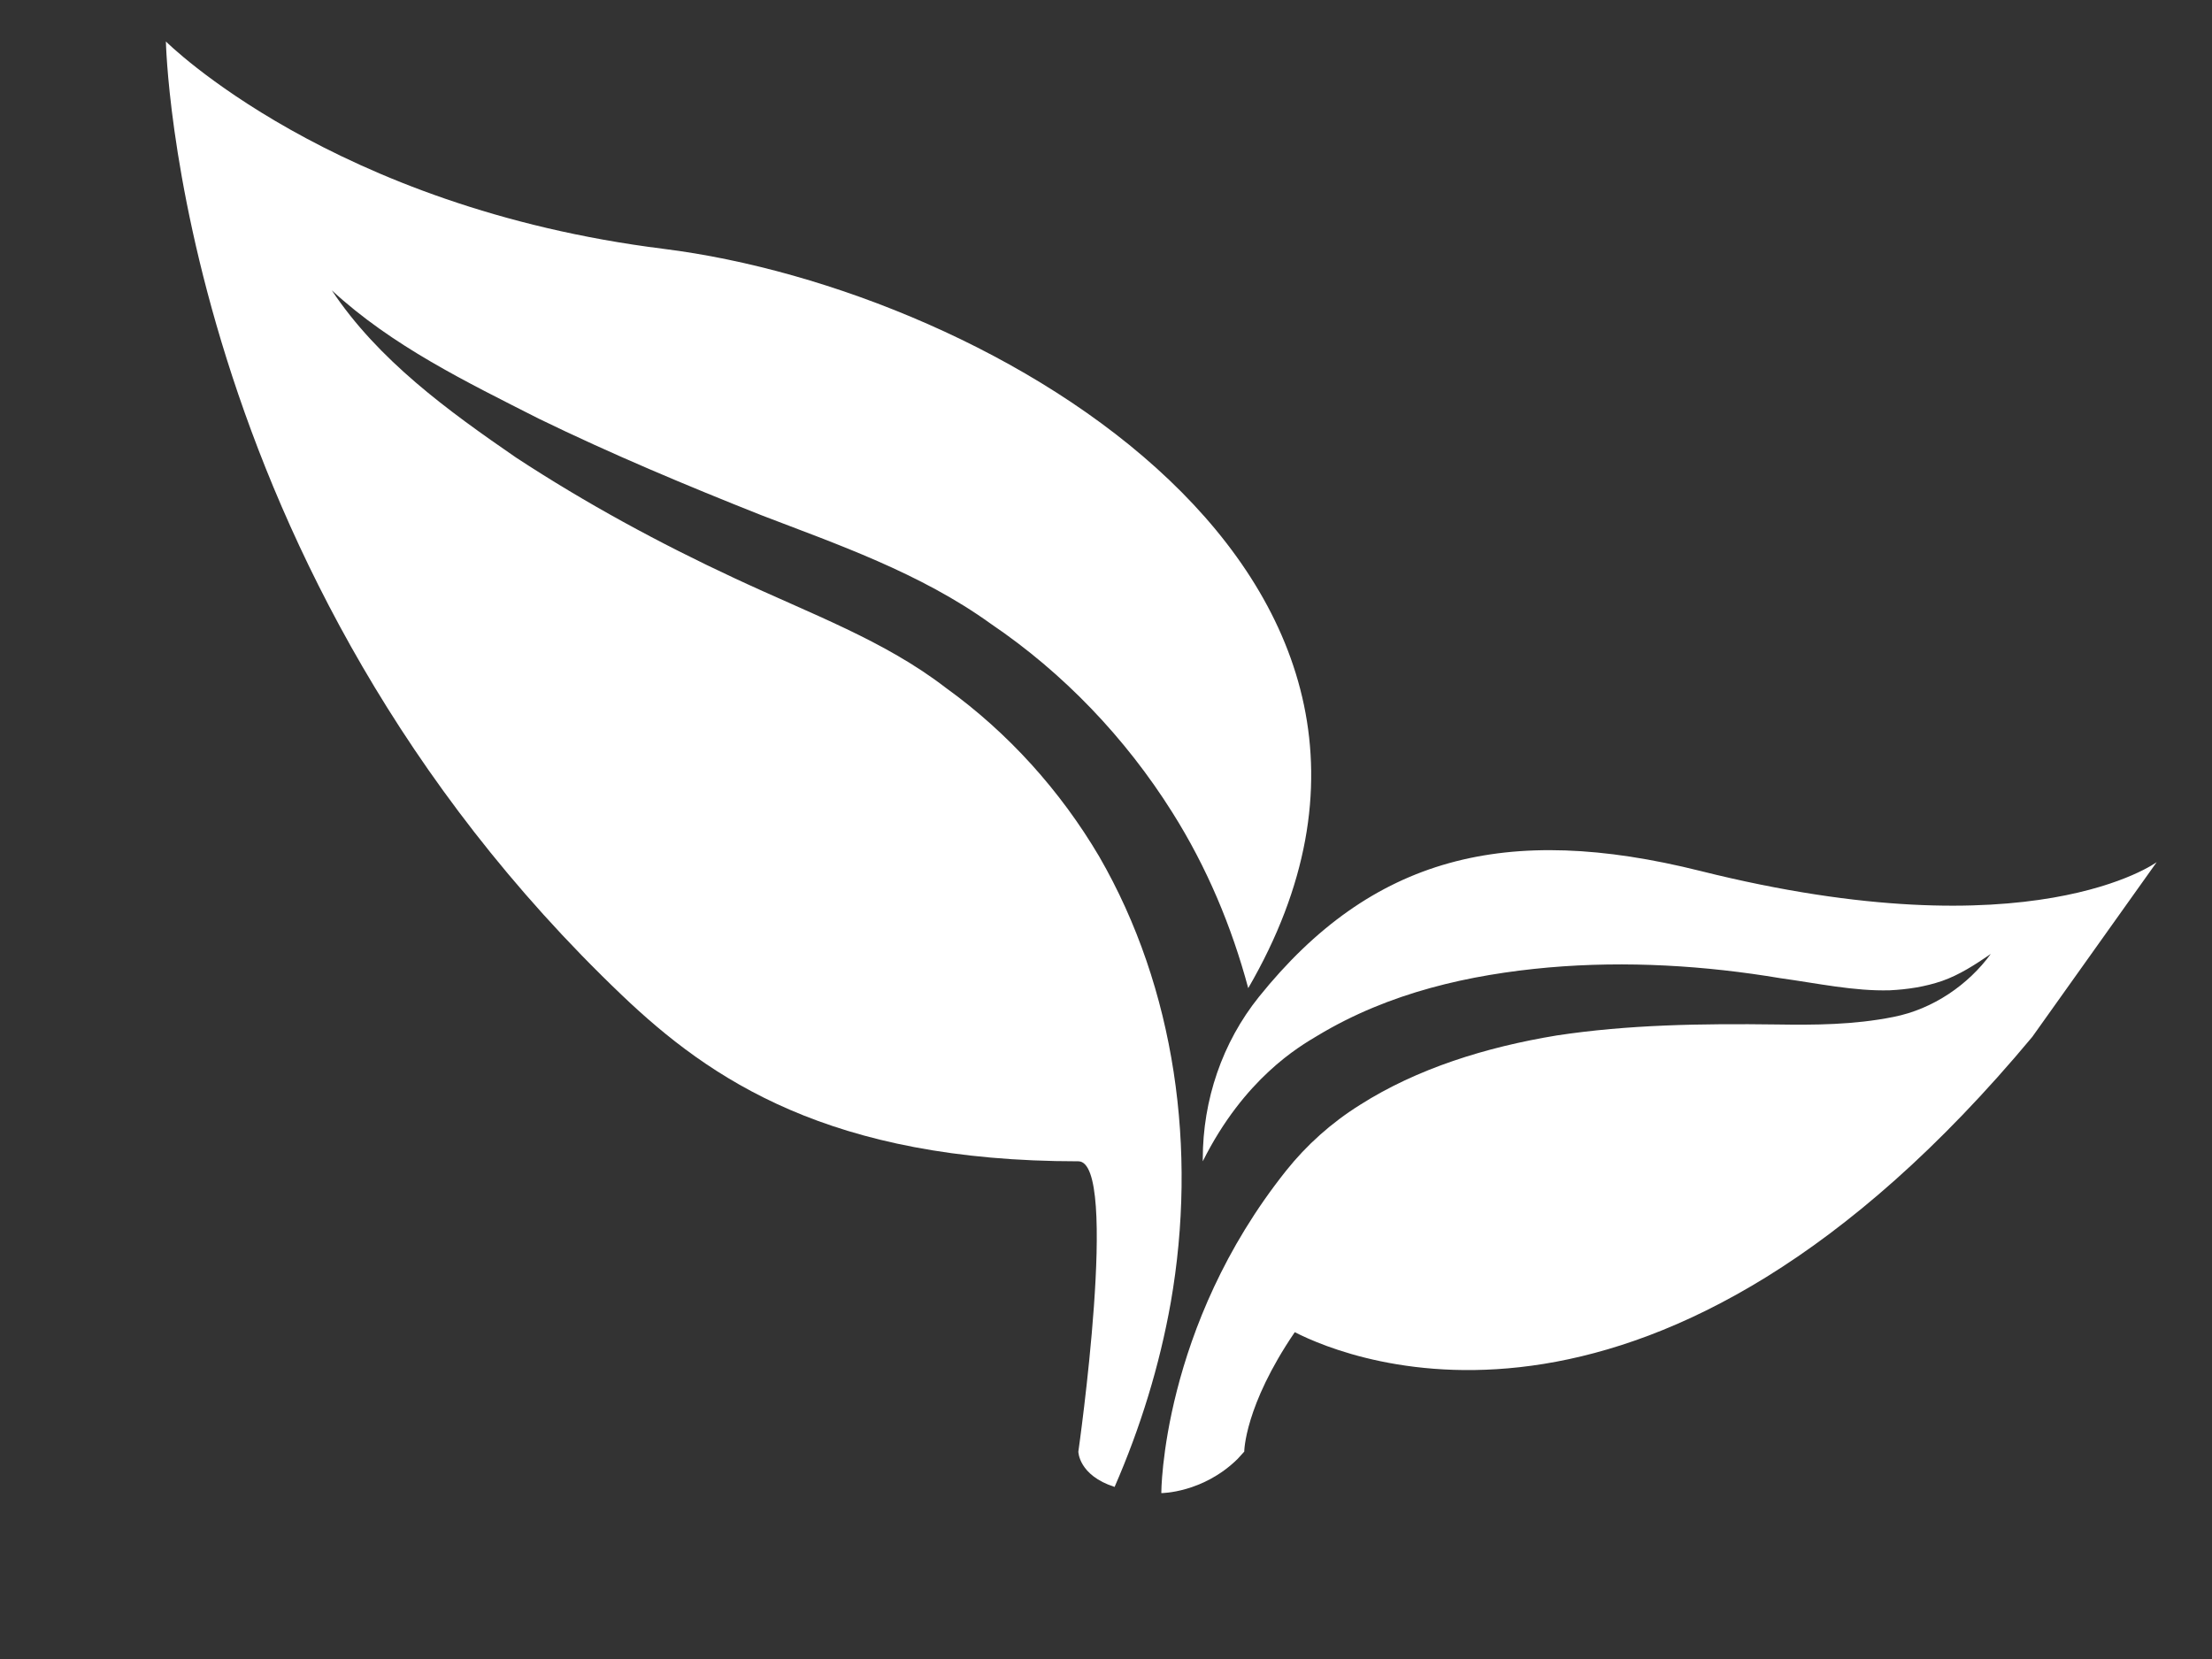
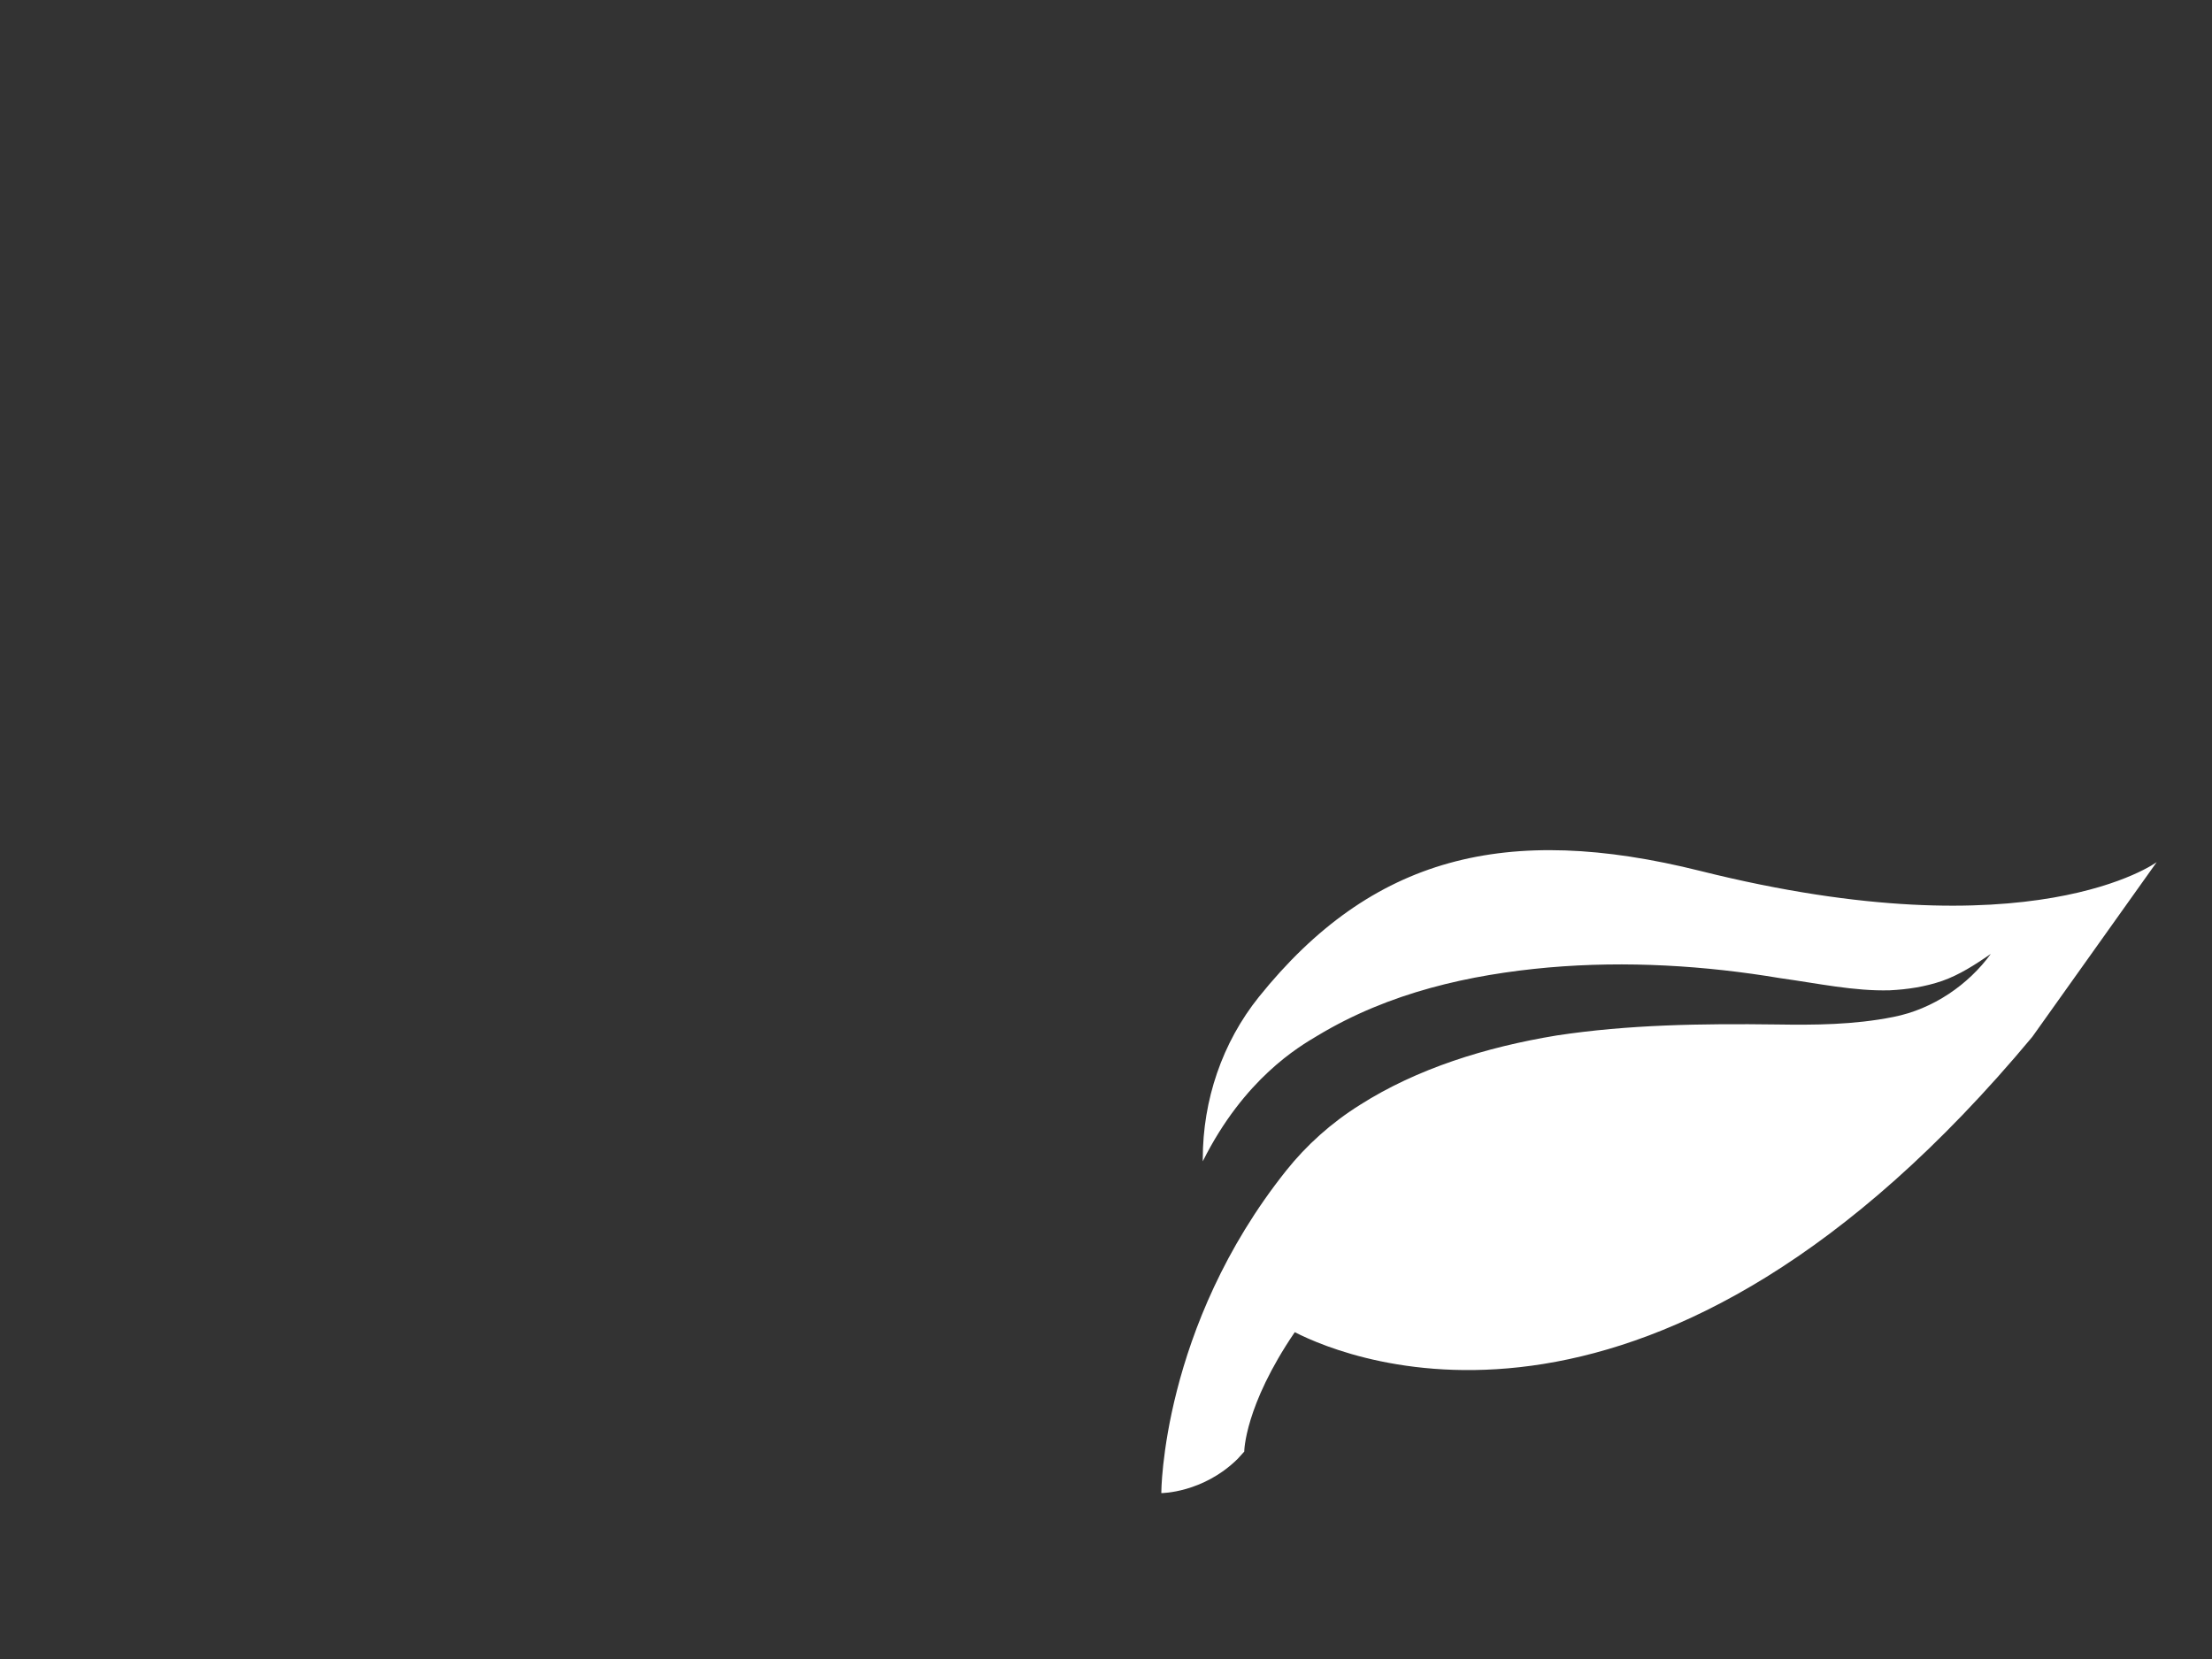
<svg xmlns="http://www.w3.org/2000/svg" version="1.1" id="Layer_1" x="0px" y="0px" width="1600px" height="1200px" viewBox="0 0 1600 1200" enable-background="new 0 0 1600 1200" xml:space="preserve">
  <rect x="0" y="0" width="1600" height="1200" fill="#333333" stroke="none" />
  <g fill="#ffffff" fill-rule="nonzero" stroke="none" stroke-width="1" stroke-linecap="butt" stroke-linejoin="miter" stroke-miterlimit="10" stroke-dasharray="" stroke-dashoffset="0" font-family="none" font-weight="none" font-size="none" text-anchor="none" style="mix-blend-mode: normal">
    <g transform="translate(120,-120) scale(30)">
-       <path d="M22,39c0,0 0.004,0.572 0.874,0.851c0.622,-1.427 1.084,-2.923 1.355,-4.452c0.64,-3.671 0.118,-7.557 -1.727,-10.749c-0.935,-1.583 -2.187,-2.978 -3.696,-4.065c-1.483,-1.143 -3.237,-1.774 -5.092,-2.642c-1.816,-0.846 -3.586,-1.806 -5.269,-2.909c-1.645,-1.132 -3.327,-2.352 -4.445,-4.034c1.461,1.348 3.248,2.209 4.985,3.092c1.759,0.856 3.564,1.613 5.385,2.335c1.774,0.683 3.81,1.379 5.525,2.617c1.744,1.181 3.239,2.744 4.369,4.541c0.833,1.32 1.433,2.754 1.832,4.24c5.755,-9.906 -6.143,-16.831 -14.096,-17.825c-8,-1 -12,-5 -12,-5c0,0 0.241,12.741 11,23c2.118,2.019 5,4 11,4c1,0 0,7 0,7z" />
      <path d="M37,25c-4.688,-1.172 -7.93,-0.343 -10.645,3.034c-0.887,1.104 -1.355,2.49 -1.355,3.907c0,0.019 0,0.039 0,0.059c1,-2 2.324,-2.766 2.763,-3.027c1.735,-1.048 3.685,-1.477 5.571,-1.646c1.891,-0.165 3.787,-0.045 5.593,0.258c0.904,0.125 1.779,0.316 2.638,0.292c0.426,-0.021 0.848,-0.084 1.262,-0.226c0.414,-0.145 0.793,-0.39 1.173,-0.651c-0.537,0.736 -1.385,1.331 -2.351,1.52c-0.954,0.191 -1.904,0.195 -2.811,0.181c-1.816,-0.024 -3.579,0.003 -5.306,0.265c-1.712,0.282 -3.368,0.8 -4.742,1.674c-0.691,0.432 -1.291,0.972 -1.777,1.582c-3.013,3.778 -3.013,7.778 -3.013,7.778c0,0 1,0 1.837,-0.821l0.163,-0.179c0,0 0.003,-1.096 1.218,-2.88c1.34,0.685 8.743,3.727 17.782,-7.12l3,-4.213c0,0 -3,2.213 -11,0.213z" />
    </g>
  </g>
</svg>